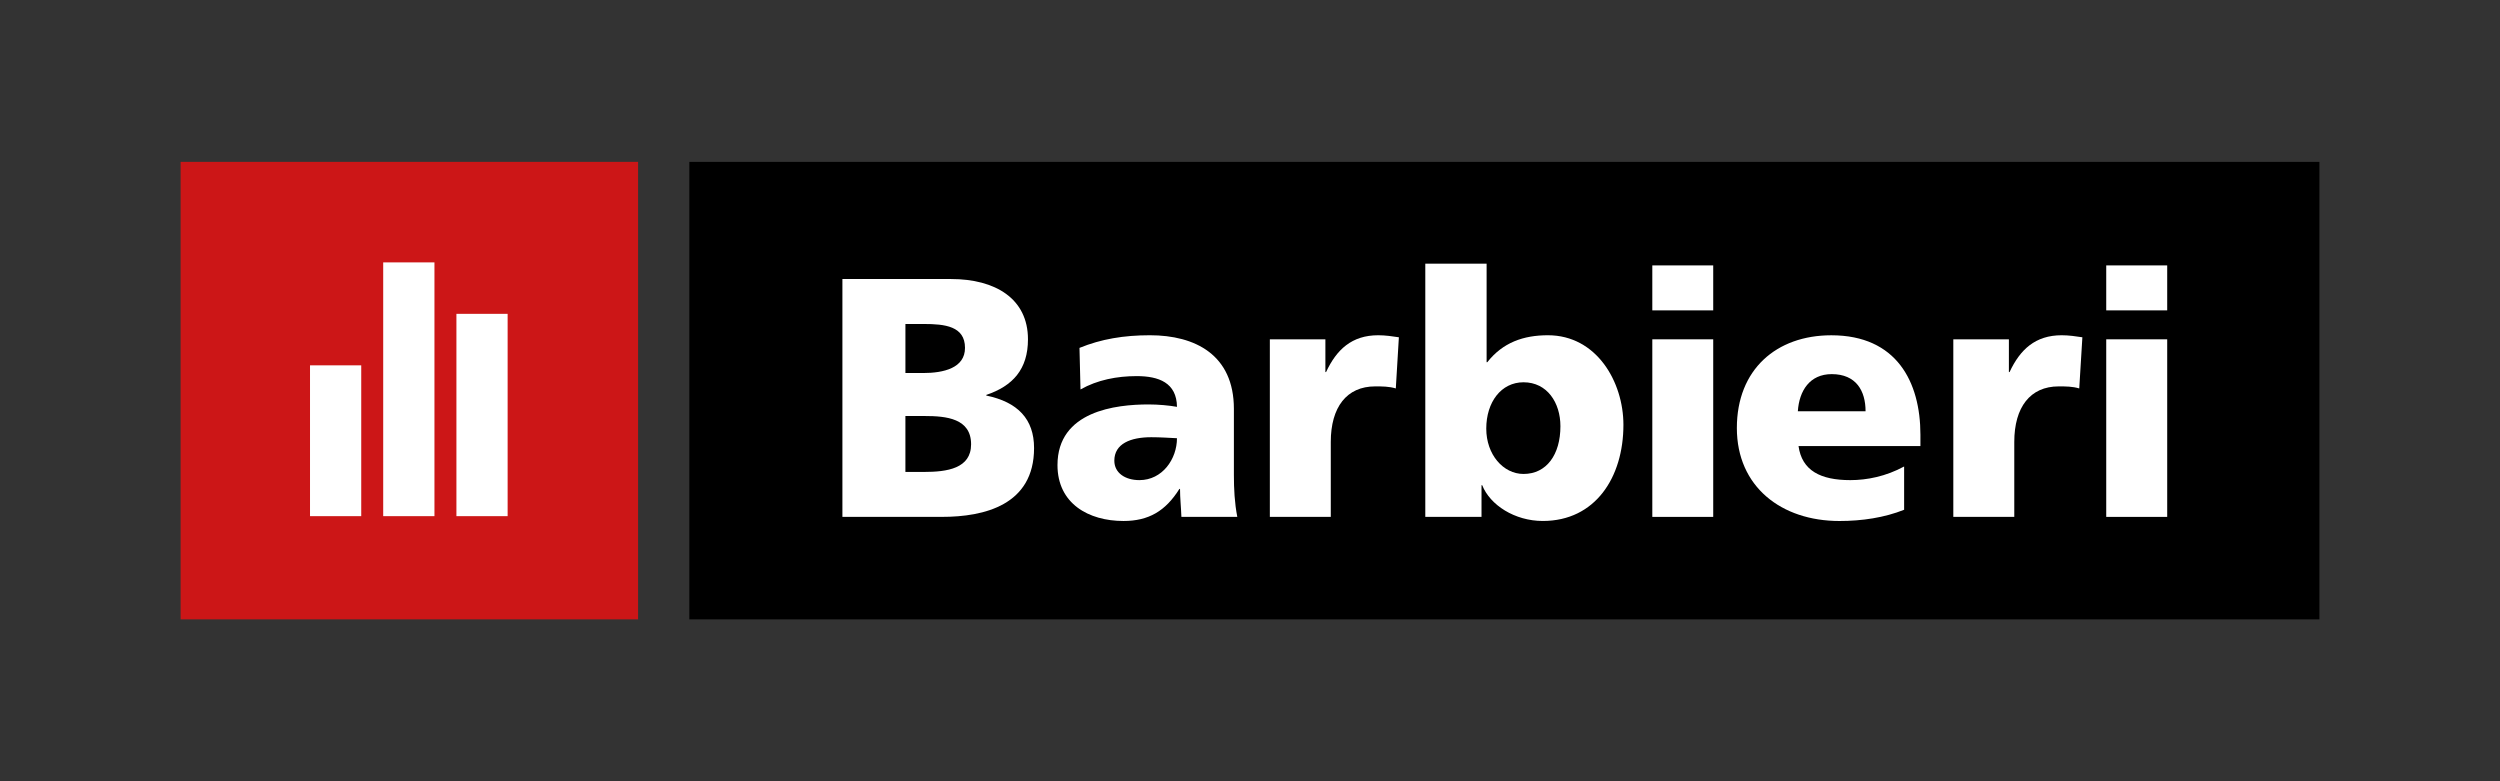
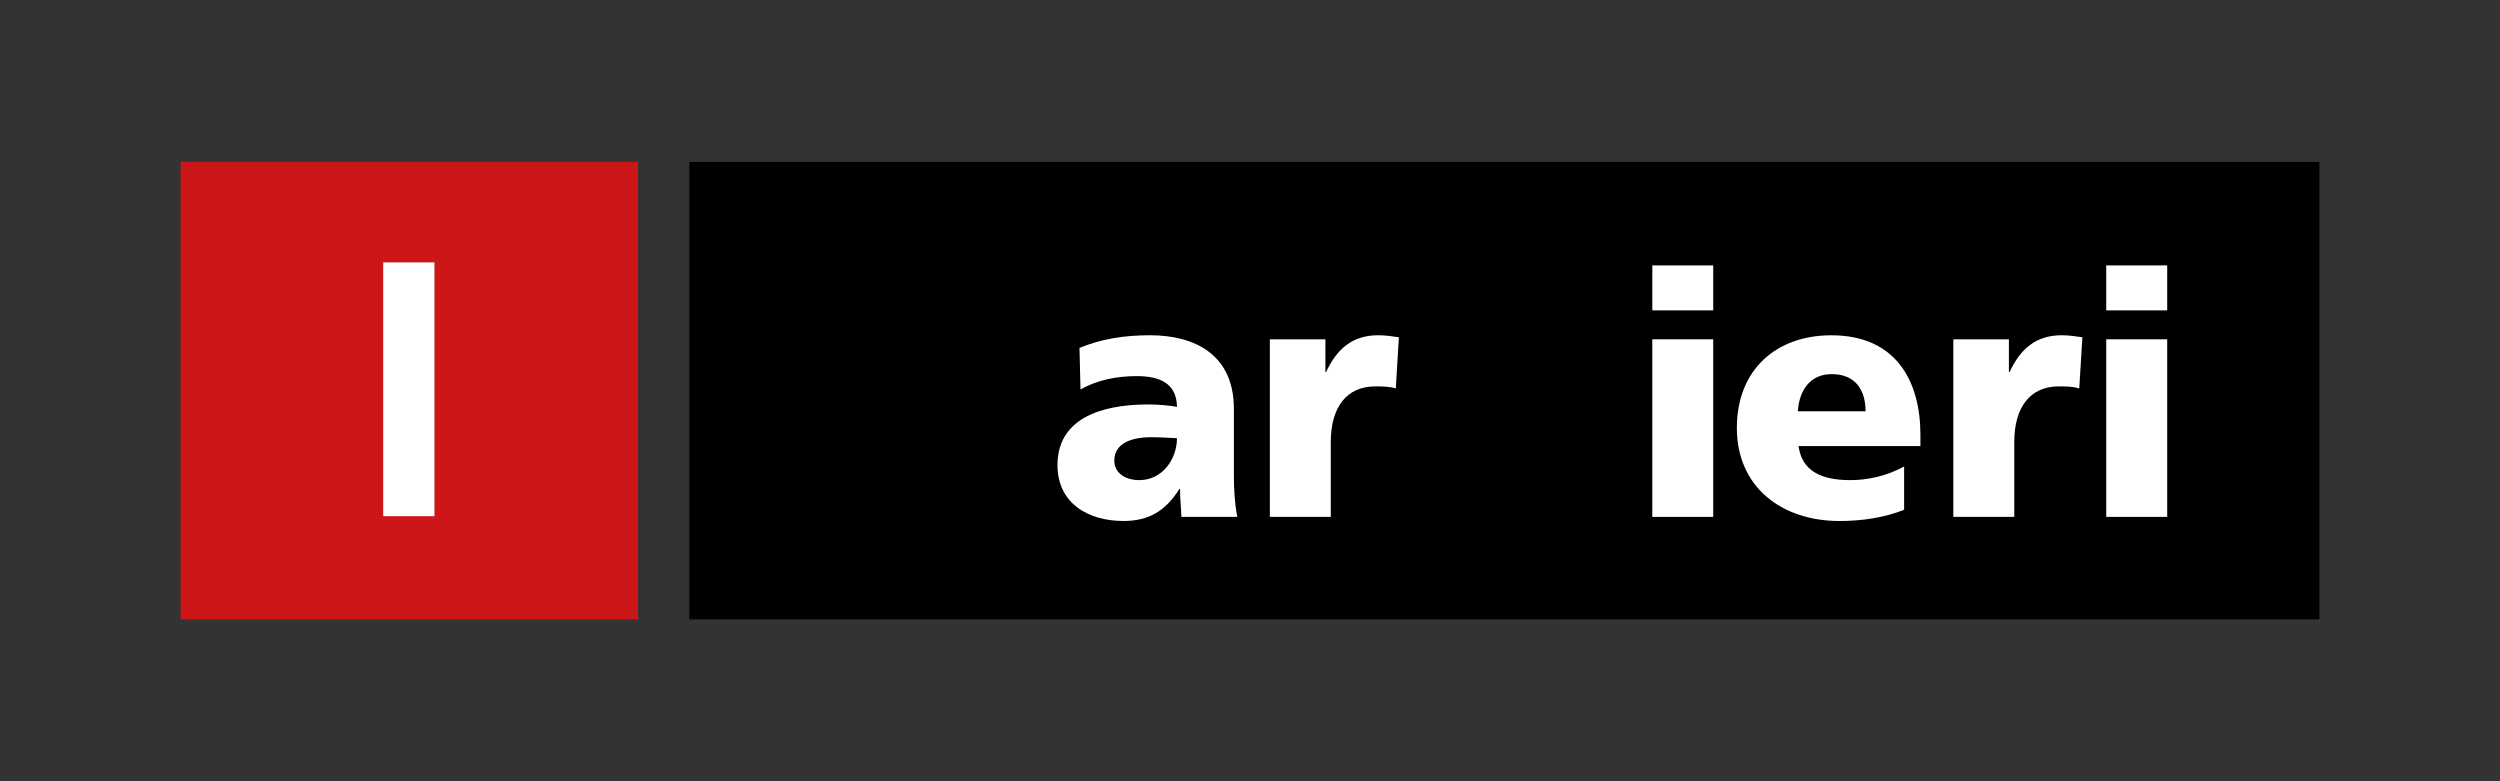
<svg xmlns="http://www.w3.org/2000/svg" version="1.1" id="Capa_1" x="0px" y="0px" width="160px" height="50px" viewBox="0 0 160 50" enable-background="new 0 0 160 50" xml:space="preserve">
  <rect x="0" y="0" width="160" height="50" fill="#333333" stroke="none" />
  <g>
    <g>
      <rect x="44.117" y="10.361" width="104.325" height="29.279" />
      <g>
-         <path fill="#FFFFFF" d="M53.914,17.858h6.957c2.818,0,4.919,1.247,4.919,3.858c0,1.921-0.976,2.988-2.667,3.558v0.041     c2.017,0.418,3.057,1.508,3.057,3.361c0,3.645-3.185,4.404-5.895,4.404h-6.371V17.858z M57.946,23.874h1.128     c1.32,0,2.686-0.32,2.686-1.609c0-1.396-1.3-1.53-2.646-1.53h-1.167V23.874z M57.946,30.204h1.192     c1.474,0,3.012-0.219,3.012-1.768c0-1.656-1.582-1.811-2.972-1.811h-1.232V30.204z" />
        <path fill="#FFFFFF" d="M75.61,33.081c-0.022-0.609-0.088-1.199-0.088-1.789h-0.042c-0.888,1.42-1.973,2.051-3.578,2.051     c-2.231,0-4.223-1.111-4.223-3.576c0-3.467,3.747-3.883,5.828-3.883c0.627,0,1.324,0.064,1.82,0.154     c-0.02-1.547-1.169-1.967-2.578-1.967c-1.257,0-2.515,0.24-3.597,0.854l-0.065-2.66c1.388-0.568,2.838-0.809,4.509-0.809     c2.882,0,5.373,1.243,5.373,4.712v4.23c0,0.893,0.044,1.791,0.218,2.682H75.61z M72.922,30.728c1.474,0,2.404-1.355,2.404-2.682     c-0.496-0.023-1.062-0.064-1.646-0.064c-1.319,0-2.363,0.412-2.363,1.502C71.318,30.269,72.012,30.728,72.922,30.728z" />
        <path fill="#FFFFFF" d="M89.332,24.86c-0.434-0.131-0.865-0.131-1.322-0.131c-1.822,0-2.84,1.33-2.84,3.555v4.797h-3.9V21.716     h3.555v2.097h0.043c0.672-1.441,1.646-2.357,3.338-2.357c0.453,0,0.932,0.069,1.322,0.13L89.332,24.86z" />
-         <path fill="#FFFFFF" d="M91.219,16.876h3.924v6.304h0.045c0.996-1.265,2.318-1.724,3.879-1.724c3.119,0,4.832,2.988,4.832,5.734     c0,3.361-1.799,6.152-5.16,6.152c-1.795,0-3.379-1.021-3.879-2.291h-0.043v2.029h-3.598V16.876z M97.506,24.466     c-1.432,0-2.385,1.268-2.385,2.967c0,1.658,1.084,2.9,2.385,2.9c1.477,0,2.361-1.242,2.361-3.055     C99.867,25.776,99.021,24.466,97.506,24.466z" />
        <path fill="#FFFFFF" d="M109.646,19.864h-3.898v-2.878h3.898V19.864z M105.748,21.716h3.898v11.365h-3.898V21.716z" />
        <path fill="#FFFFFF" d="M115.105,28.546c0.217,1.572,1.408,2.182,3.316,2.182c1.062,0,2.275-0.238,3.443-0.873v2.77     c-1.256,0.502-2.688,0.719-4.139,0.719c-3.727,0-6.566-2.201-6.566-5.951c0-3.754,2.537-5.935,6.045-5.935     c4.184,0,5.703,2.988,5.703,6.367v0.723H115.105z M119.396,26.319c0-1.307-0.605-2.375-2.166-2.375     c-1.41,0-2.082,1.068-2.168,2.375H119.396z" />
        <path fill="#FFFFFF" d="M133.072,24.86c-0.432-0.131-0.867-0.131-1.318-0.131c-1.82,0-2.84,1.33-2.84,3.555v4.797h-3.902V21.716     h3.557v2.097h0.043c0.672-1.441,1.646-2.357,3.336-2.357c0.453,0,0.932,0.069,1.324,0.13L133.072,24.86z" />
        <path fill="#FFFFFF" d="M138.701,19.864h-3.902v-2.878h3.902V19.864z M134.799,21.716h3.902v11.365h-3.902V21.716z" />
      </g>
      <rect x="11.558" y="10.36" fill="#CC1617" width="29.279" height="29.279" />
      <g>
        <rect x="24.525" y="16.793" fill="#FFFFFF" width="3.28" height="16.241" />
-         <rect x="19.841" y="23.382" fill="#FFFFFF" width="3.278" height="9.652" />
-         <rect x="29.211" y="20.086" fill="#FFFFFF" width="3.277" height="12.948" />
      </g>
    </g>
  </g>
</svg>